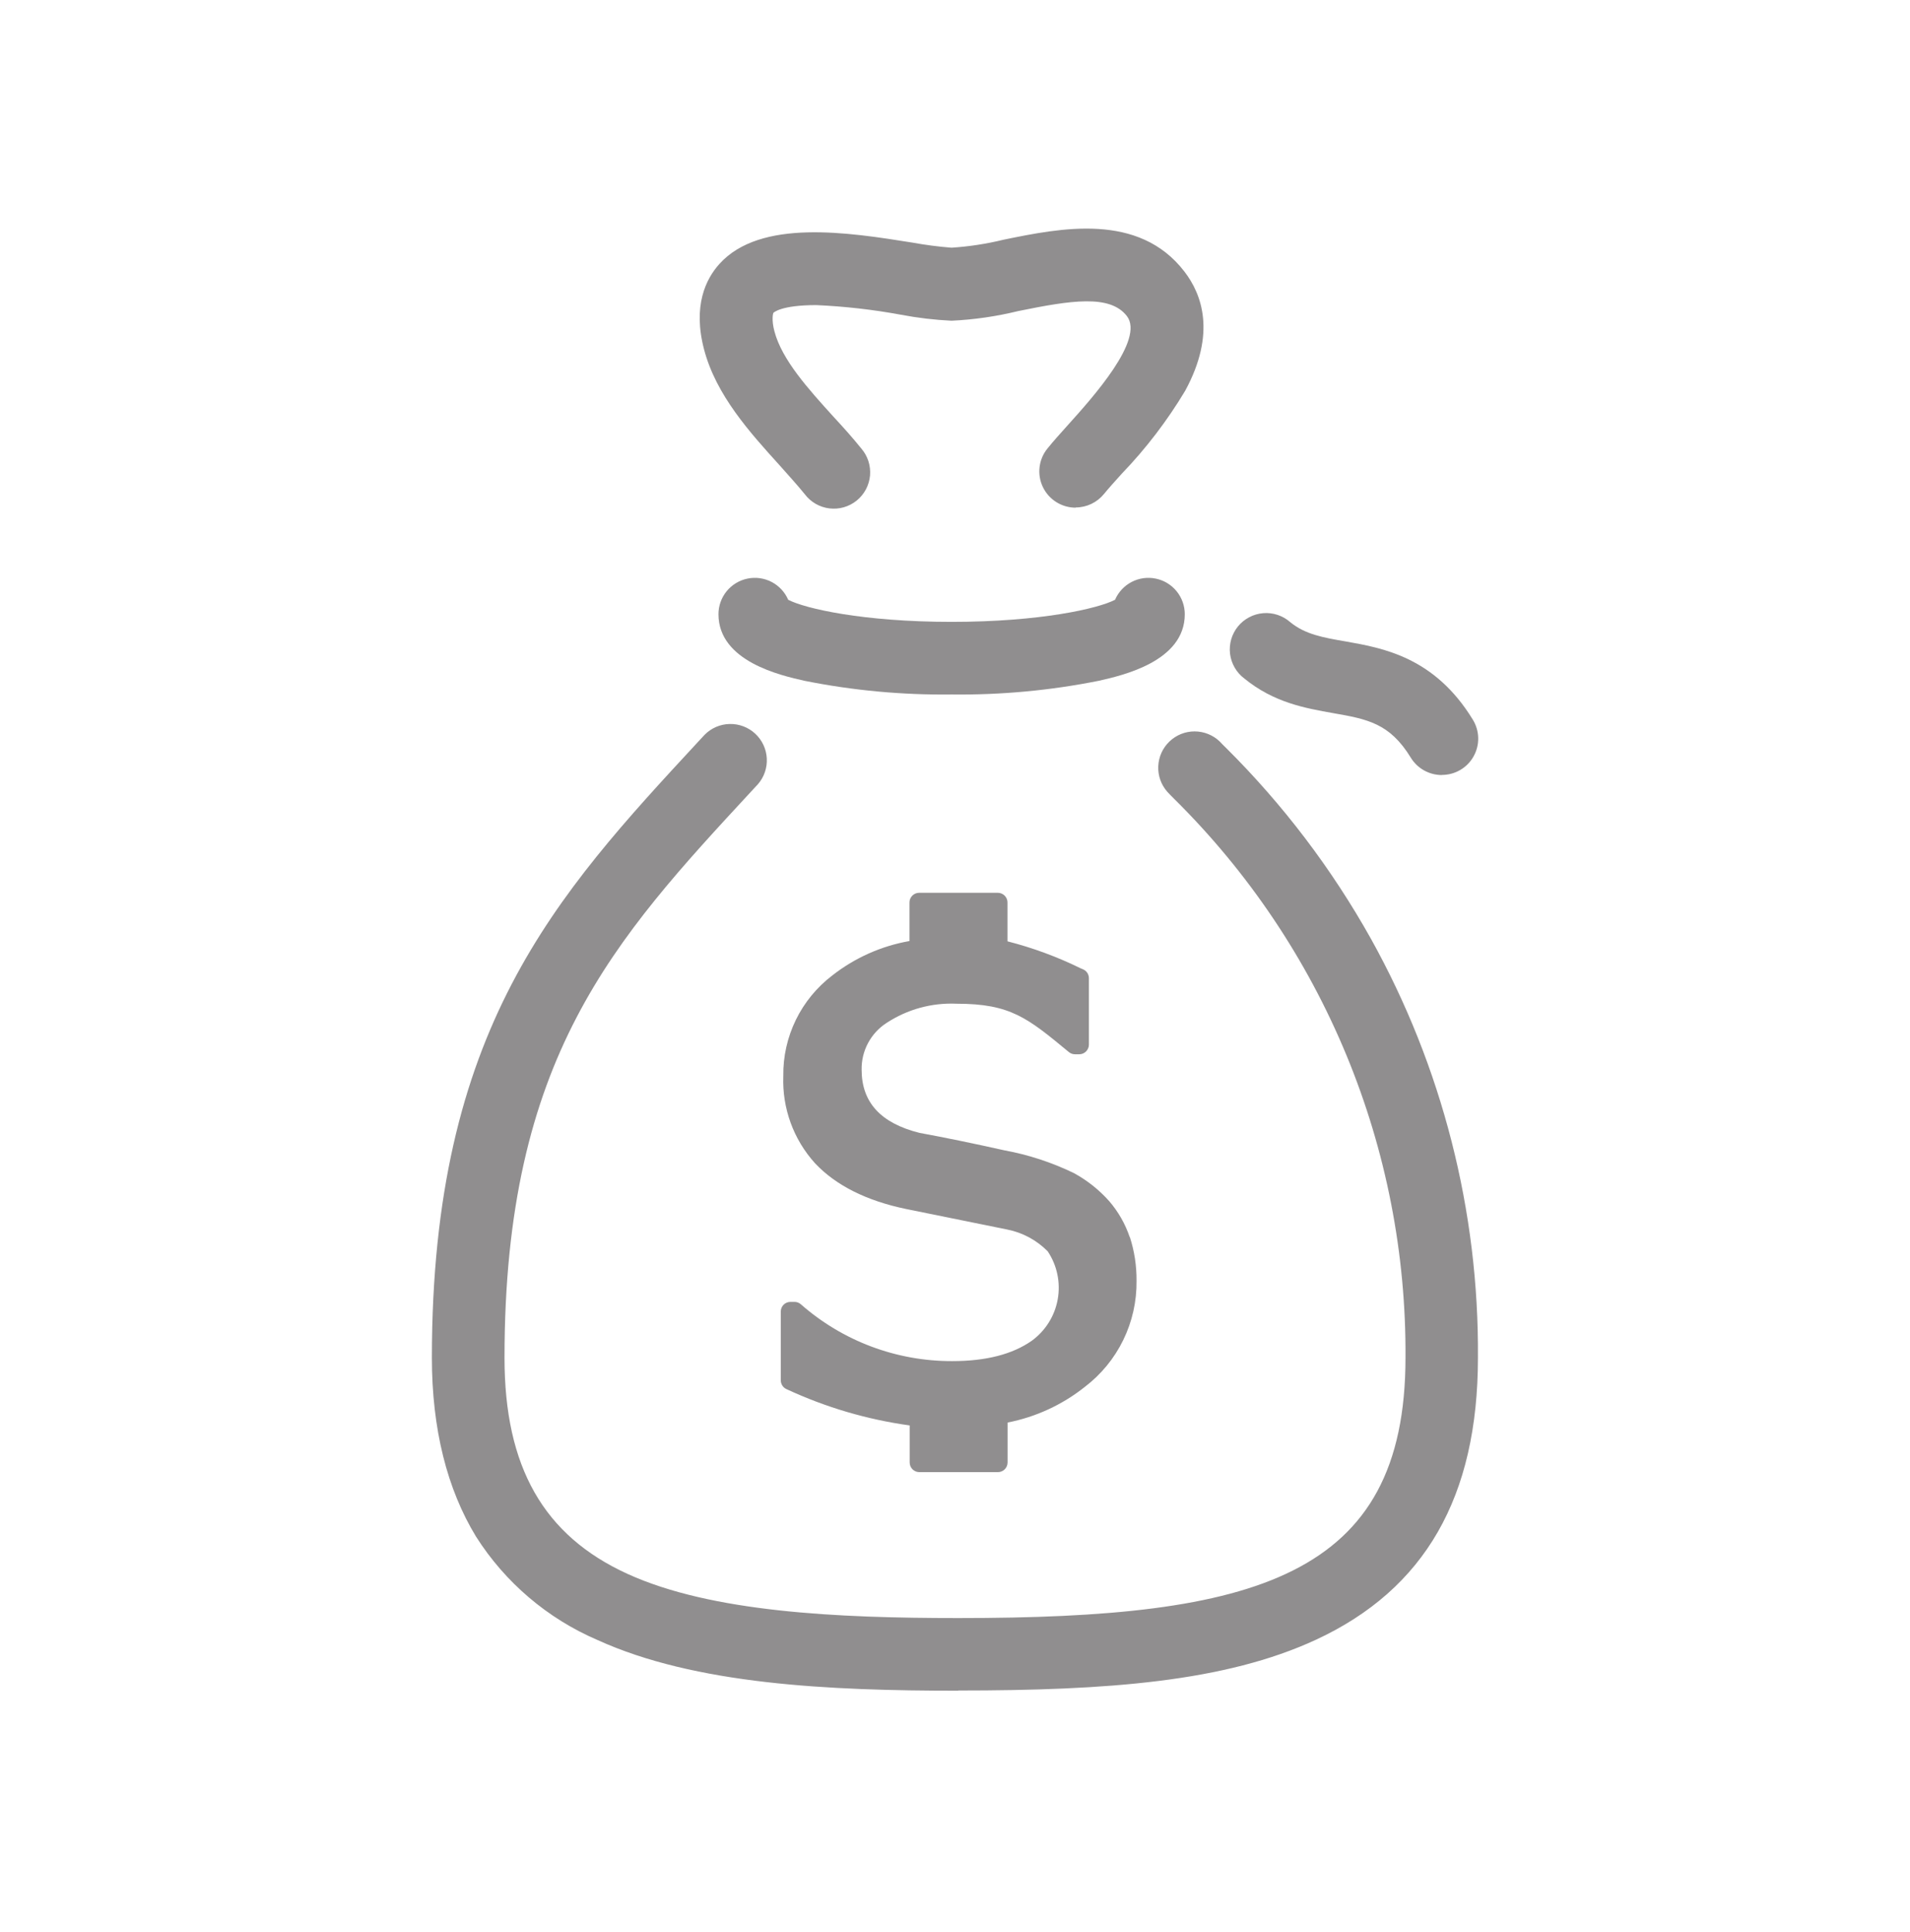
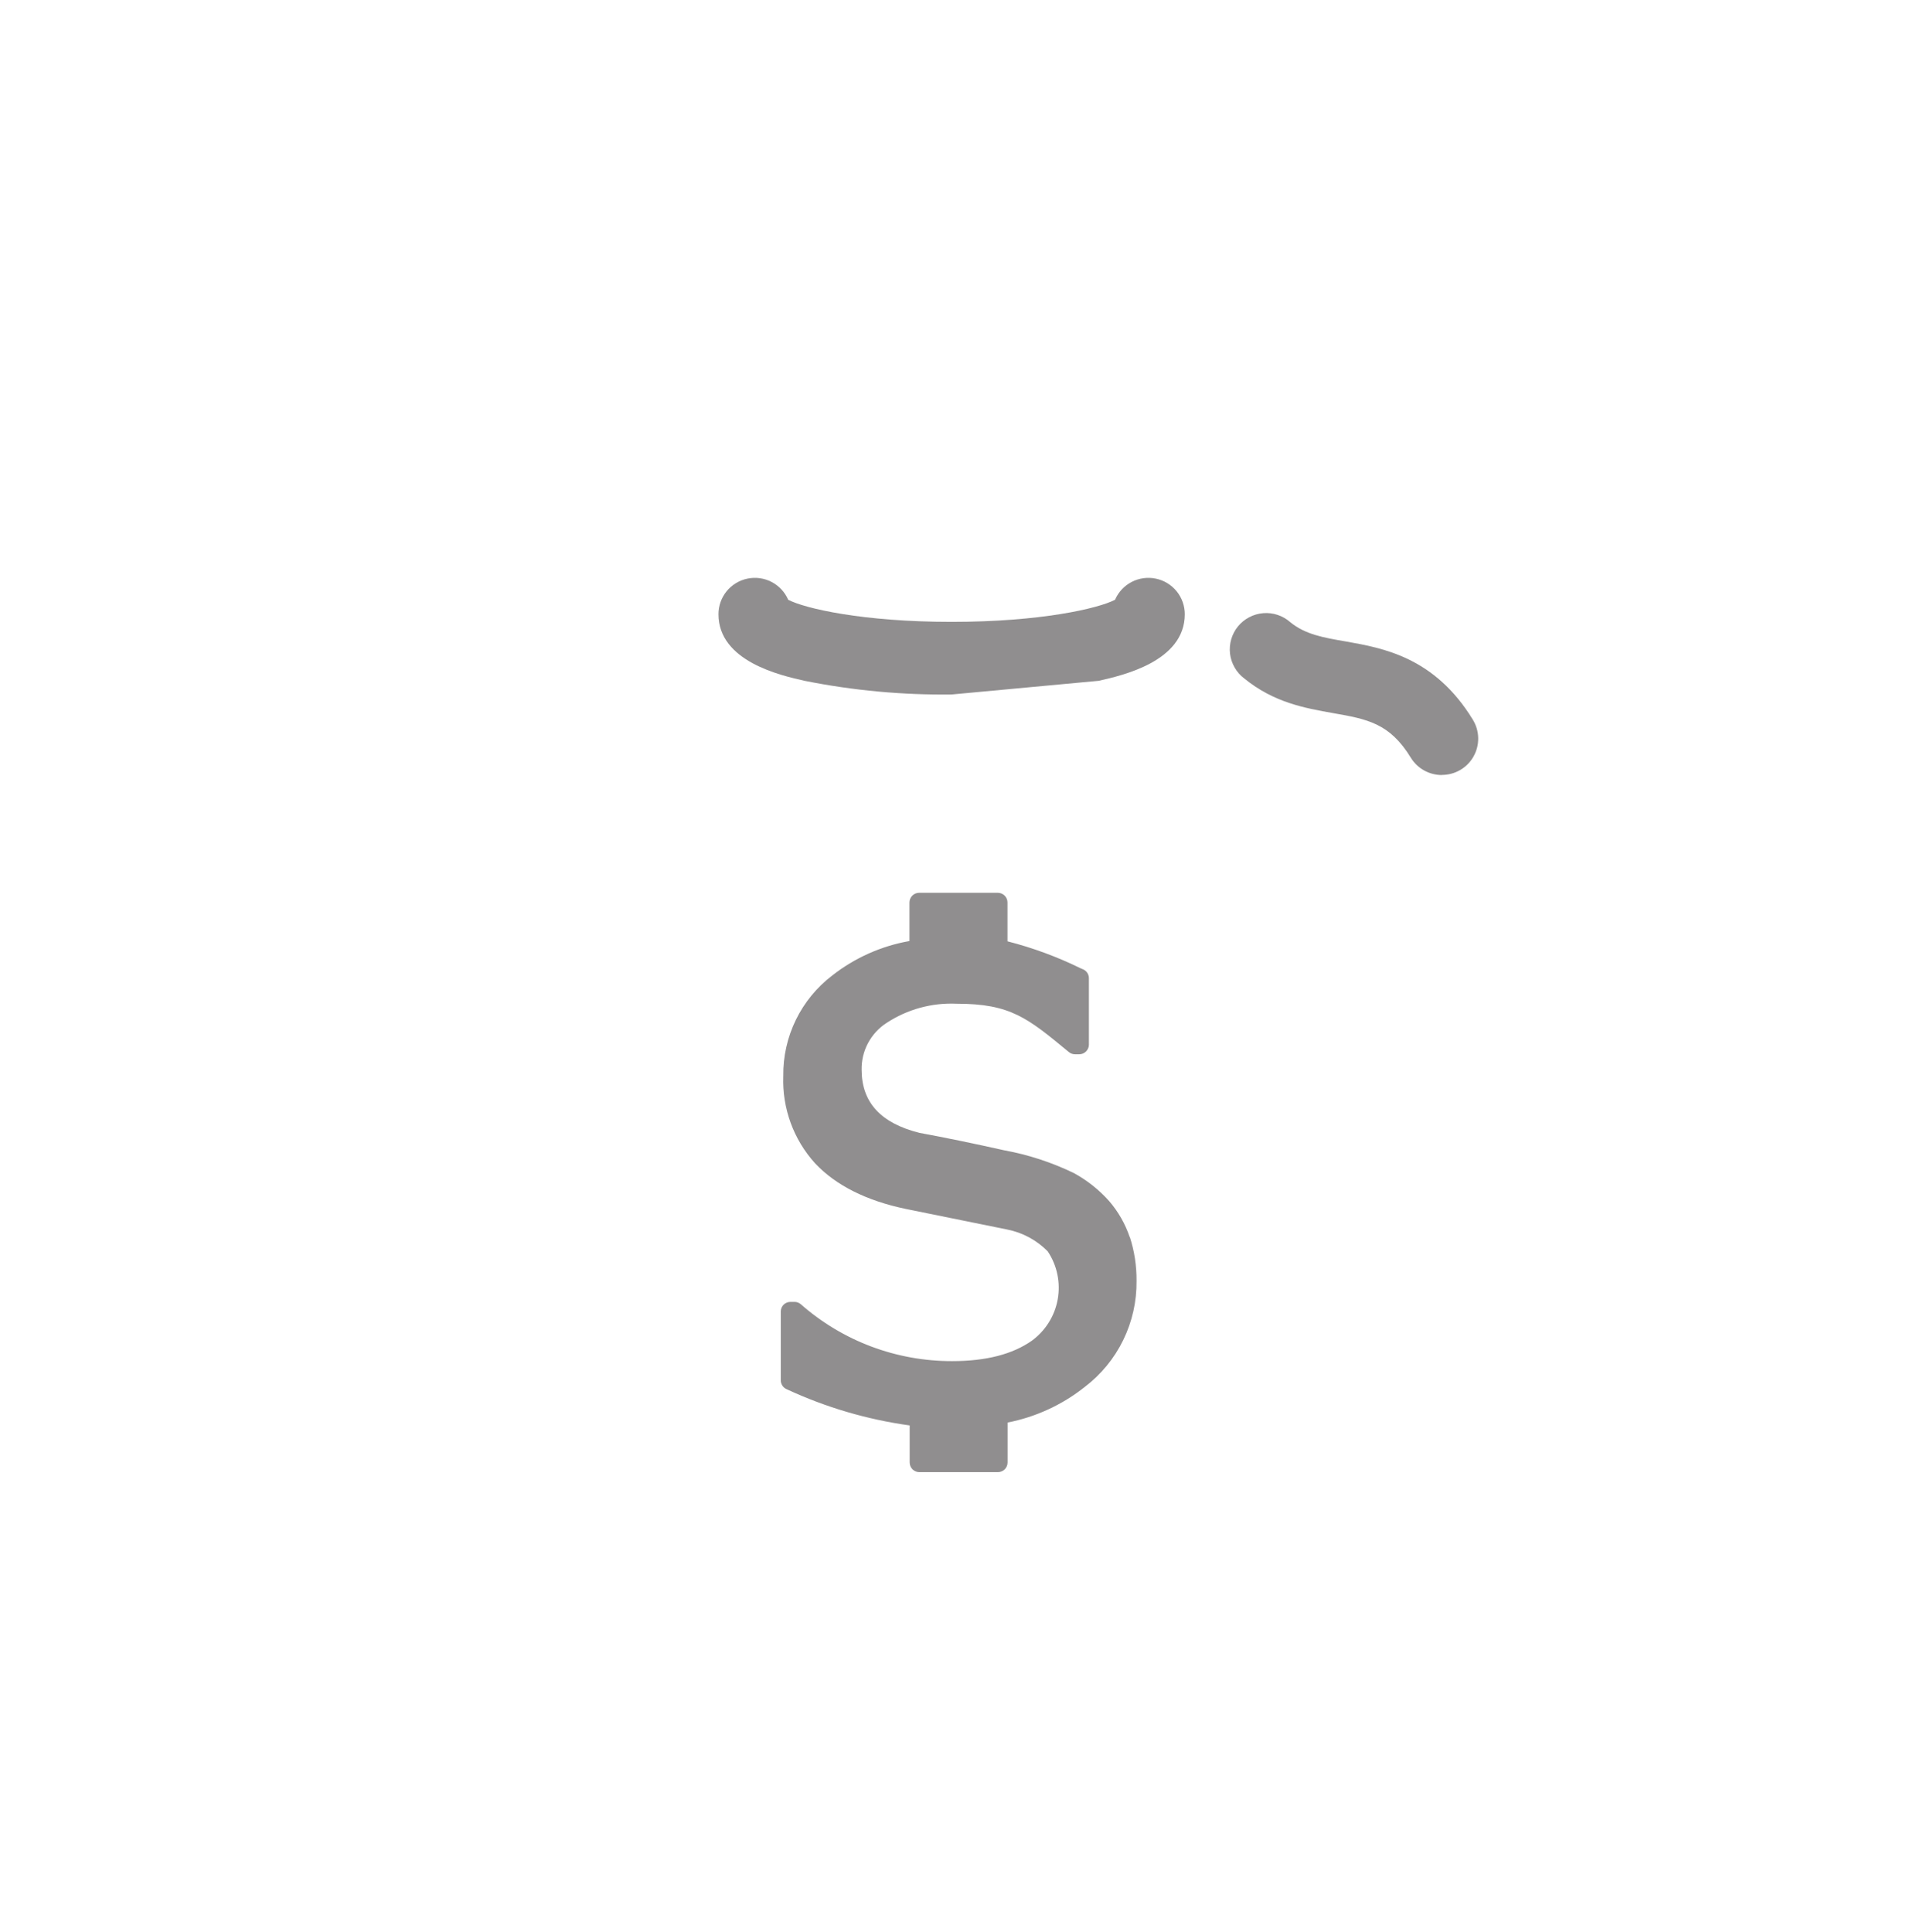
<svg xmlns="http://www.w3.org/2000/svg" width="85" height="86" viewBox="0 0 85 86" fill="none">
-   <path d="M42.651 75.247C36.881 75.247 30.939 74.972 26.586 72.989C24.365 72.034 22.483 70.432 21.186 68.391C19.898 66.279 19.22 63.6 19.22 60.432C19.22 45.814 24.719 39.873 31.085 32.996L31.356 32.704C31.651 32.404 32.051 32.231 32.471 32.222C32.892 32.212 33.299 32.367 33.608 32.652C33.916 32.938 34.102 33.333 34.124 33.752C34.147 34.172 34.006 34.584 33.73 34.902L33.459 35.194C27.312 41.835 22.452 47.081 22.452 60.432C22.452 65.287 24.191 68.344 27.926 70.048C31.661 71.752 37.246 72.014 42.651 72.014C55.847 72.014 62.548 70.219 62.548 60.423C62.578 55.806 61.684 51.229 59.92 46.962C58.156 42.695 55.557 38.824 52.275 35.576C52.138 35.438 52.026 35.327 51.945 35.236C51.67 34.923 51.527 34.516 51.546 34.099C51.564 33.683 51.742 33.29 52.043 33.002C52.344 32.713 52.745 32.552 53.161 32.552C53.578 32.552 53.979 32.712 54.28 33C54.353 33.081 54.452 33.18 54.572 33.296C57.103 35.812 59.27 38.668 61.011 41.783C64.18 47.481 65.82 53.903 65.772 60.423C65.772 66.618 63.415 70.726 58.569 72.976C54.525 74.852 49.279 75.238 42.642 75.238" fill="#231F20" fill-opacity="0.5" />
-   <path d="M47.87 22.594C47.564 22.595 47.265 22.508 47.006 22.345C46.747 22.182 46.54 21.949 46.409 21.673C46.277 21.397 46.227 21.089 46.264 20.785C46.301 20.482 46.423 20.195 46.617 19.958C46.866 19.649 47.179 19.301 47.514 18.928C48.63 17.691 50.948 15.111 50.15 14.068C49.399 13.094 47.669 13.364 45.312 13.845C44.339 14.083 43.346 14.227 42.345 14.274C41.59 14.238 40.839 14.149 40.096 14.008C38.851 13.778 37.591 13.635 36.327 13.579C34.76 13.579 34.429 13.909 34.416 13.926C34.403 13.944 34.326 14.235 34.464 14.746C34.798 16.013 35.962 17.301 37.091 18.546C37.52 19.009 37.949 19.486 38.327 19.958C38.47 20.122 38.578 20.313 38.645 20.519C38.712 20.726 38.737 20.944 38.719 21.16C38.7 21.376 38.638 21.587 38.536 21.779C38.434 21.971 38.295 22.14 38.127 22.277C37.958 22.414 37.763 22.515 37.555 22.576C37.346 22.636 37.127 22.653 36.912 22.627C36.696 22.601 36.488 22.532 36.3 22.424C36.111 22.315 35.947 22.17 35.816 21.997C35.489 21.593 35.103 21.169 34.695 20.709C33.373 19.25 31.87 17.593 31.334 15.558C30.819 13.6 31.42 12.407 32.017 11.745C33.845 9.724 37.752 10.342 40.602 10.797C41.179 10.902 41.761 10.978 42.345 11.024C43.127 10.973 43.903 10.854 44.663 10.668C47.196 10.149 50.674 9.44 52.708 12.085C53.49 13.098 54.129 14.836 52.747 17.386C51.947 18.723 50.998 19.965 49.918 21.087C49.6 21.439 49.326 21.744 49.128 21.988C48.975 22.174 48.783 22.325 48.566 22.428C48.349 22.531 48.111 22.585 47.87 22.585" fill="#231F20" fill-opacity="0.5" />
-   <path d="M42.35 30.909C40.152 30.936 37.958 30.731 35.803 30.3C34.755 30.064 31.974 29.441 31.974 27.337C31.973 26.965 32.102 26.604 32.336 26.315C32.571 26.026 32.899 25.827 33.263 25.752C33.628 25.676 34.007 25.728 34.338 25.9C34.668 26.072 34.929 26.352 35.077 26.694C35.829 27.084 38.4 27.677 42.35 27.677C46.299 27.677 48.871 27.084 49.622 26.694C49.77 26.352 50.031 26.072 50.361 25.9C50.692 25.728 51.071 25.676 51.436 25.752C51.801 25.827 52.128 26.026 52.363 26.315C52.598 26.604 52.726 26.965 52.726 27.337C52.726 29.441 49.94 30.064 48.896 30.3C46.741 30.731 44.547 30.935 42.35 30.909Z" fill="#231F20" fill-opacity="0.5" />
+   <path d="M42.35 30.909C40.152 30.936 37.958 30.731 35.803 30.3C34.755 30.064 31.974 29.441 31.974 27.337C31.973 26.965 32.102 26.604 32.336 26.315C32.571 26.026 32.899 25.827 33.263 25.752C33.628 25.676 34.007 25.728 34.338 25.9C34.668 26.072 34.929 26.352 35.077 26.694C35.829 27.084 38.4 27.677 42.35 27.677C46.299 27.677 48.871 27.084 49.622 26.694C49.77 26.352 50.031 26.072 50.361 25.9C50.692 25.728 51.071 25.676 51.436 25.752C51.801 25.827 52.128 26.026 52.363 26.315C52.598 26.604 52.726 26.965 52.726 27.337C52.726 29.441 49.94 30.064 48.896 30.3Z" fill="#231F20" fill-opacity="0.5" />
  <path d="M64.167 34.494C63.889 34.494 63.617 34.423 63.374 34.288C63.132 34.153 62.929 33.958 62.784 33.721C61.844 32.184 60.844 32.004 59.324 31.738C58.092 31.519 56.693 31.274 55.375 30.197C55.2 30.066 55.054 29.901 54.946 29.712C54.837 29.524 54.767 29.315 54.74 29.099C54.714 28.882 54.732 28.663 54.792 28.453C54.853 28.244 54.955 28.049 55.092 27.88C55.23 27.711 55.401 27.572 55.593 27.471C55.786 27.369 55.998 27.308 56.215 27.29C56.432 27.272 56.65 27.298 56.857 27.367C57.064 27.436 57.255 27.545 57.418 27.689C58.084 28.235 58.882 28.376 59.887 28.548C61.556 28.844 63.845 29.248 65.545 32.03C65.695 32.275 65.778 32.555 65.784 32.842C65.79 33.13 65.719 33.413 65.578 33.664C65.438 33.915 65.233 34.124 64.984 34.269C64.736 34.414 64.454 34.49 64.167 34.489" fill="#231F20" fill-opacity="0.5" />
  <path d="M50.279 55.07C50.08 54.477 49.768 53.929 49.36 53.456C48.913 52.954 48.383 52.533 47.793 52.211C46.812 51.735 45.771 51.394 44.698 51.197C43.316 50.888 42.045 50.627 40.92 50.42C39.203 49.991 38.345 49.068 38.345 47.609C38.337 47.197 38.435 46.791 38.628 46.427C38.821 46.064 39.103 45.755 39.448 45.531C40.373 44.922 41.467 44.622 42.573 44.672C44.969 44.672 45.728 45.303 47.562 46.819C47.639 46.885 47.738 46.922 47.84 46.922H48.029C48.143 46.922 48.252 46.877 48.333 46.796C48.413 46.715 48.459 46.606 48.459 46.492V43.543C48.46 43.458 48.436 43.373 48.39 43.301C48.343 43.229 48.276 43.173 48.197 43.14L48.102 43.101C47.058 42.587 45.963 42.183 44.836 41.895V40.165C44.836 40.051 44.79 39.942 44.71 39.861C44.629 39.781 44.52 39.735 44.406 39.735H40.903C40.789 39.735 40.68 39.781 40.6 39.861C40.519 39.942 40.474 40.051 40.474 40.165V41.882C39.22 42.102 38.041 42.629 37.039 43.414C36.352 43.938 35.796 44.615 35.417 45.392C35.039 46.169 34.847 47.023 34.859 47.888C34.804 49.319 35.312 50.716 36.275 51.777C37.198 52.756 38.559 53.443 40.324 53.808L44.827 54.722C45.51 54.858 46.137 55.196 46.626 55.692C47.044 56.319 47.204 57.083 47.072 57.824C46.94 58.566 46.526 59.228 45.917 59.672C45.059 60.273 43.887 60.578 42.376 60.578C39.895 60.585 37.497 59.684 35.636 58.045C35.557 57.977 35.456 57.941 35.352 57.942H35.176C35.062 57.942 34.953 57.987 34.873 58.067C34.792 58.148 34.747 58.257 34.747 58.371V61.428C34.746 61.512 34.77 61.595 34.816 61.666C34.861 61.737 34.927 61.793 35.005 61.827C36.74 62.634 38.587 63.178 40.483 63.441V65.089C40.483 65.203 40.528 65.312 40.608 65.393C40.689 65.473 40.798 65.519 40.912 65.519H44.41C44.524 65.519 44.633 65.473 44.714 65.393C44.795 65.312 44.84 65.203 44.84 65.089V63.312C46.095 63.067 47.273 62.524 48.274 61.728C49 61.175 49.587 60.461 49.987 59.641C50.388 58.821 50.59 57.918 50.579 57.006C50.585 56.341 50.484 55.68 50.279 55.048" fill="#231F20" fill-opacity="0.5" />
</svg>